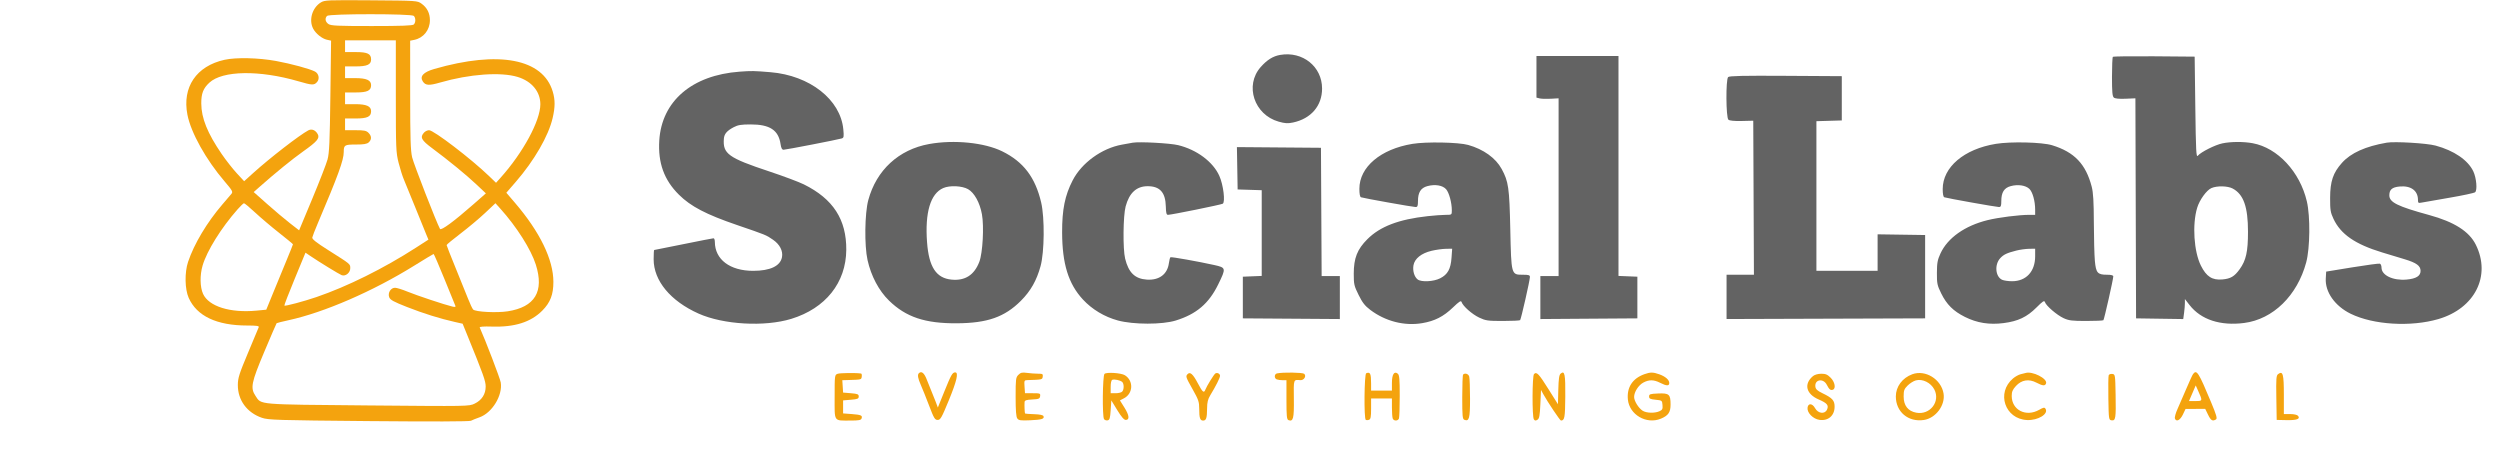
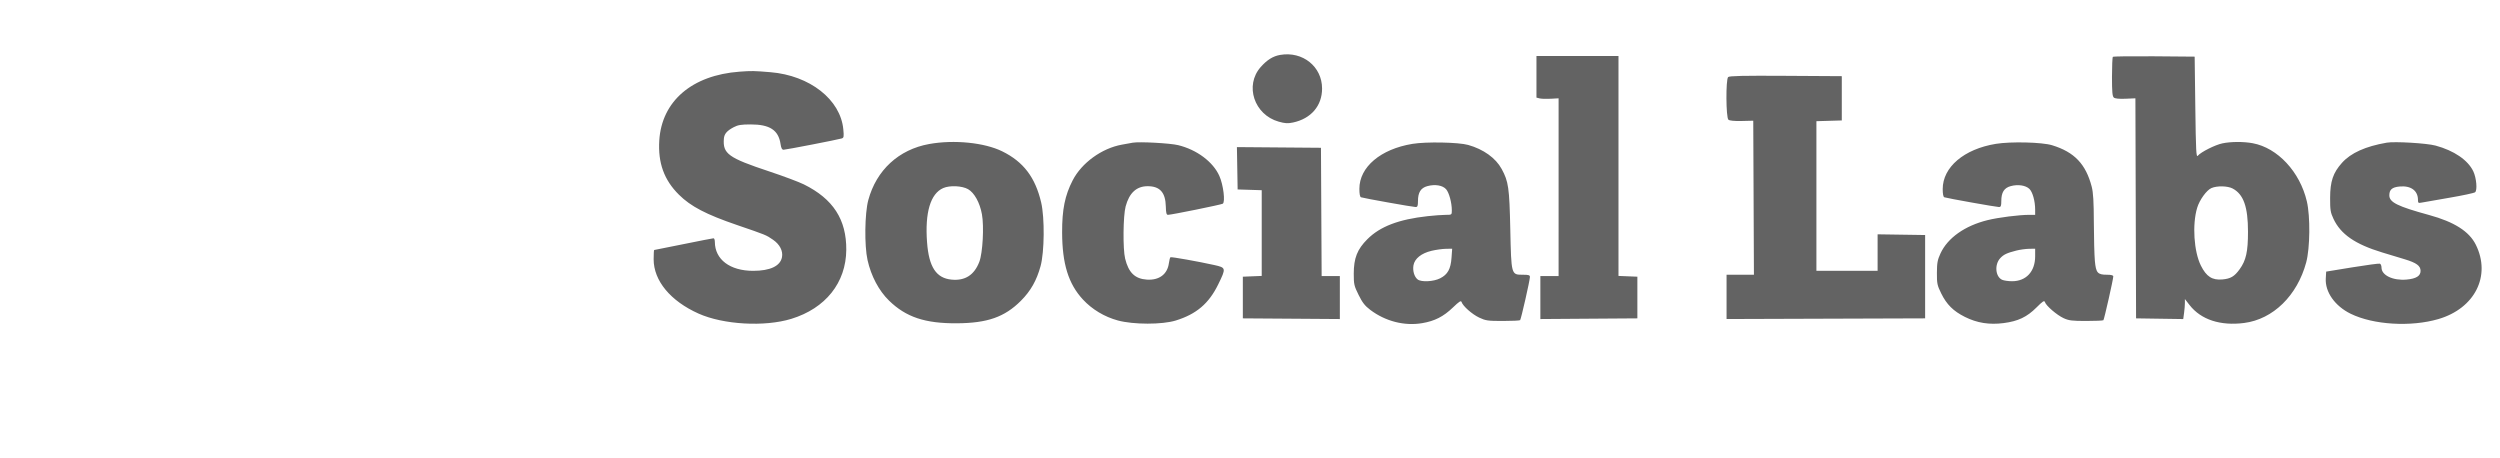
<svg xmlns="http://www.w3.org/2000/svg" width="1920" height="352" viewBox="0 0 1920 352" version="1.1">
-   <path d="M 246.395 1.880 C 239.804 5.943, 237.036 15.301, 240.464 21.931 C 242.457 25.785, 247.289 29.685, 251.112 30.525 L 254.272 31.219 253.726 73.859 C 253.276 108.974, 252.891 117.559, 251.544 122.500 C 250.644 125.800, 245.364 139.388, 239.810 152.694 L 229.712 176.889 222.606 171.367 C 218.698 168.331, 210.851 161.718, 205.169 156.673 L 194.837 147.500 199.169 143.666 C 211.345 132.886, 224.412 122.259, 232.804 116.311 C 243.518 108.716, 245.691 106.160, 244.048 103.090 C 242.352 99.921, 239.403 98.714, 236.782 100.117 C 229.926 103.786, 207.194 121.381, 194.514 132.835 L 187.500 139.170 181.812 133.015 C 178.683 129.631, 173.454 122.955, 170.191 118.181 C 159.298 102.242, 154.647 90.714, 154.582 79.500 C 154.538 71.822, 156.059 67.886, 160.759 63.515 C 170.850 54.130, 199.184 53.689, 229.265 62.448 C 239.799 65.515, 241.172 65.572, 243.464 63.040 C 245.653 60.621, 244.870 56.536, 241.914 54.954 C 238.058 52.890, 223.538 48.948, 212 46.832 C 198.592 44.374, 181.322 43.972, 172.500 45.913 C 150.773 50.695, 139.781 66.961, 143.952 88.161 C 146.667 101.960, 158.178 122.598, 172.488 139.321 C 178.438 146.275, 179.025 147.329, 177.780 148.821 C 177.009 149.745, 173.869 153.425, 170.803 157 C 158.898 170.879, 149.088 187.293, 144.443 201.104 C 141.713 209.221, 141.925 222.016, 144.899 228.714 C 151.141 242.766, 166.447 250, 189.939 250 C 196.953 250, 199.095 250.305, 198.725 251.250 C 198.456 251.938, 194.740 260.825, 190.467 271 C 183.696 287.121, 182.693 290.285, 182.661 295.607 C 182.592 307.305, 189.651 316.936, 201.183 320.879 C 206.064 322.548, 212.785 322.755, 283.182 323.400 C 331.792 323.845, 360.529 323.750, 361.682 323.140 C 362.682 322.610, 365.625 321.430, 368.222 320.517 C 377.968 317.089, 386.163 303.672, 384.575 293.741 C 384.097 290.755, 372.918 261.520, 368.422 251.500 C 368.134 250.860, 371.491 250.612, 377.756 250.811 C 395.227 251.368, 407.685 247.421, 416.500 238.539 C 422.644 232.347, 425.012 226.206, 425.005 216.480 C 424.993 199.391, 414.656 178.123, 395.488 155.747 L 388.873 148.026 396.038 139.763 C 410.325 123.287, 421.237 104.414, 424.426 90.664 C 426.394 82.179, 426.416 76.764, 424.510 70.345 C 417.018 45.118, 383.140 38.651, 333.500 52.972 C 325.104 55.394, 322.137 58.664, 324.765 62.600 C 326.825 65.684, 329.499 65.845, 337.963 63.393 C 360.578 56.843, 384.688 55.116, 397.643 59.117 C 408.401 62.440, 414.973 70.365, 414.994 80.040 C 415.022 92.645, 401.753 117.178, 384.488 136.443 L 380.954 140.386 375.727 135.347 C 361.861 121.978, 333.128 100, 329.518 100 C 328.304 100, 326.565 100.823, 325.655 101.829 C 322.423 105.400, 323.568 107.632, 331.750 113.710 C 344.470 123.159, 358.033 134.260, 365.826 141.600 L 373.151 148.500 363.653 156.847 C 348.658 170.024, 338.755 177.315, 337.911 175.798 C 335.273 171.053, 317.743 126.011, 316.527 120.851 C 315.324 115.750, 315.027 106.307, 315.015 72.875 L 315 31.250 318.084 30.633 C 325.225 29.205, 330.167 23.015, 330.167 15.500 C 330.167 10.154, 327.988 5.841, 323.765 2.829 C 320.512 0.509, 320.367 0.499, 285 0.233 C 251.521 -0.018, 249.323 0.076, 246.395 1.880 M 251.200 12.200 C 249.340 14.060, 249.777 16.731, 252.223 18.443 C 254.118 19.771, 259.013 20, 285.523 20 C 308.361 20, 316.918 19.682, 317.800 18.800 C 319.343 17.257, 319.343 13.743, 317.800 12.200 C 316.083 10.483, 252.917 10.483, 251.200 12.200 M 265 35.500 L 265 40 273.345 40 C 282.292 40, 285 41.318, 285 45.674 C 285 49.634, 281.966 51, 273.171 51 L 265 51 265 55.500 L 265 60 272.777 60 C 281.451 60, 285 61.569, 285 65.402 C 285 69.639, 282.125 71, 273.171 71 L 265 71 265 75.500 L 265 80 272.777 80 C 281.451 80, 285 81.569, 285 85.402 C 285 89.639, 282.125 91, 273.171 91 L 265 91 265 95.500 L 265 100 273 100 C 279.667 100, 281.333 100.333, 283 102 C 285.491 104.491, 285.554 107.189, 283.171 109.345 C 281.788 110.597, 279.379 111, 273.278 111 C 264.625 111, 264 111.383, 264 116.687 C 264 122.935, 259.792 134.503, 244.025 171.598 C 241.898 176.602, 240.009 181.469, 239.829 182.412 C 239.589 183.664, 242.885 186.269, 252 192.033 C 269.517 203.110, 269 202.684, 269 206.024 C 269 209.509, 265.336 212.448, 262.391 211.324 C 260.458 210.587, 245.039 201.137, 238.334 196.581 L 234.611 194.051 226.301 214.188 C 221.730 225.262, 218.165 234.499, 218.379 234.713 C 218.959 235.293, 233.312 231.470, 243 228.156 C 266.717 220.041, 294.664 206.180, 319.270 190.327 L 329.041 184.033 327.455 180.266 C 326.583 178.195, 322.789 168.850, 319.023 159.500 C 315.258 150.150, 311.292 140.454, 310.211 137.953 C 309.130 135.452, 307.290 129.629, 306.122 125.012 C 304.123 117.105, 304 114.140, 304 73.810 L 304 31 284.500 31 L 265 31 265 35.500 M 182.504 160.720 C 169.866 175.052, 158.923 192.626, 155.598 203.932 C 153.428 211.309, 153.573 220.463, 155.943 225.684 C 160.330 235.346, 176.813 240.502, 197.086 238.553 L 204.500 237.840 209.884 224.670 C 212.845 217.427, 217.457 206.220, 220.134 199.766 C 222.810 193.313, 225 187.846, 225 187.618 C 225 187.391, 220.162 183.396, 214.250 178.741 C 208.338 174.087, 200.060 167.066, 195.856 163.139 C 191.651 159.213, 187.826 156.042, 187.356 156.094 C 186.885 156.146, 184.702 158.228, 182.504 160.720 M 372.500 163.604 C 368.100 167.748, 359.663 174.819, 353.752 179.319 C 347.841 183.818, 343.003 187.820, 343.002 188.211 C 343.001 188.603, 346.094 196.478, 349.875 205.711 C 353.656 214.945, 357.985 225.650, 359.495 229.500 C 361.004 233.350, 362.748 237.041, 363.370 237.702 C 365.115 239.557, 381.437 240.406, 389.929 239.083 C 410.848 235.825, 418.038 223.885, 411.515 203.235 C 407.834 191.583, 396.833 174.227, 384.291 160.286 L 380.500 156.071 372.500 163.604 M 318.051 204.072 C 286.444 223.698, 249.064 239.921, 221.636 245.915 C 216.791 246.974, 212.656 248.011, 212.447 248.219 C 212.239 248.428, 208.003 258.243, 203.034 270.030 C 192.955 293.941, 192.159 297.948, 196.270 304.102 C 200.850 310.958, 196.617 310.601, 282.534 311.375 C 360.205 312.075, 360.214 312.075, 364.569 309.967 C 370.029 307.324, 373 302.701, 373 296.850 C 373 292.631, 371.276 287.819, 358.740 257.056 L 355.300 248.613 349.400 247.289 C 337.877 244.704, 325.329 240.785, 312.686 235.822 C 302.206 231.708, 299.696 230.331, 298.909 228.261 C 297.652 224.955, 300.090 221, 303.386 221 C 304.672 221, 308.957 222.333, 312.907 223.962 C 319.962 226.871, 341.724 234.112, 347.376 235.430 C 349.532 235.933, 350.114 235.776, 349.698 234.801 C 349.392 234.085, 345.623 224.838, 341.321 214.250 C 337.020 203.663, 333.275 195.023, 333 195.050 C 332.725 195.077, 325.998 199.137, 318.051 204.072 M 643.250 287.085 C 641.039 287.921, 641 288.228, 641 304.851 C 641 324.487, 639.968 322.963, 653.281 322.986 C 659.381 322.997, 661.191 322.667, 661.655 321.457 C 662.565 319.085, 661.386 318.541, 654.169 318 L 647.500 317.500 647.500 312.500 L 647.500 307.500 653.500 307 C 658.667 306.569, 659.500 306.222, 659.500 304.500 C 659.500 302.778, 658.667 302.431, 653.500 302 L 647.500 301.500 647.195 296.750 L 646.890 292 651.695 291.858 C 661.633 291.566, 661.485 291.604, 661.820 289.250 C 661.995 288.012, 661.770 286.941, 661.320 286.869 C 657.514 286.258, 645.041 286.407, 643.250 287.085 M 705.667 286.667 C 704.482 287.851, 704.952 290.638, 707.177 295.623 C 708.375 298.305, 711.239 305.450, 713.541 311.500 C 717.254 321.258, 717.997 322.500, 720.114 322.500 C 722.249 322.500, 723.150 320.920, 728.669 307.500 C 734.818 292.548, 736.327 286, 733.622 286 C 731.464 286, 730.512 287.672, 725.222 300.744 L 720.267 312.988 718.487 308.244 C 717.508 305.635, 715.926 301.700, 714.972 299.500 C 714.018 297.300, 712.658 293.925, 711.951 292 C 709.922 286.479, 707.722 284.611, 705.667 286.667 M 782.120 287.880 C 780.151 289.849, 780 291.055, 780 304.809 C 780 315.322, 780.374 320.129, 781.290 321.382 C 782.389 322.884, 783.838 323.090, 791.066 322.770 C 800.098 322.371, 802.216 321.726, 801.409 319.624 C 801.076 318.755, 798.650 318.239, 794.226 318.096 C 790.552 317.977, 787.418 317.751, 787.261 317.595 C 786.939 317.272, 786.678 311.378, 786.872 308.800 C 786.974 307.450, 788.185 307.038, 792.750 306.800 C 797.844 306.534, 798.536 306.243, 798.820 304.250 C 799.120 302.132, 798.788 302, 793.166 302 L 787.193 302 786.847 296.999 C 786.518 292.256, 786.628 291.995, 789 291.924 C 800.465 291.579, 800.490 291.573, 800.820 289.250 C 801.104 287.244, 800.713 287, 797.209 287 C 795.048 287, 791.245 286.721, 788.759 286.380 C 784.984 285.863, 783.890 286.110, 782.120 287.880 M 848.245 287.155 C 846.790 288.610, 846.469 319.614, 847.885 321.848 C 848.355 322.590, 849.586 323.036, 850.620 322.839 C 852.205 322.537, 852.579 321.305, 853 314.991 L 853.500 307.500 858.073 315 C 861.217 320.156, 863.248 322.500, 864.573 322.500 C 867.676 322.500, 867.297 318.979, 863.551 313 L 860.106 307.500 863.184 305.907 C 870.314 302.216, 870.717 292.427, 863.915 288.179 C 861.065 286.399, 849.741 285.659, 848.245 287.155 M 912.153 287.247 C 910.423 288.977, 910.594 289.506, 916 299.096 C 920.442 306.976, 921 308.627, 921 313.901 C 921 321.053, 921.642 323, 924 323 C 926.364 323, 926.991 321.076, 927.043 313.668 C 927.077 308.948, 927.658 306.561, 929.521 303.500 C 933.796 296.476, 937 290.110, 937 288.640 C 937 286.987, 934.761 285.882, 933.359 286.843 C 932.259 287.596, 926.694 296.630, 925.716 299.250 C 924.628 302.165, 923.591 301.292, 919.968 294.410 C 916.265 287.374, 914.053 285.347, 912.153 287.247 M 980.750 286.771 C 978.568 287.239, 978.447 290.574, 980.582 291.393 C 981.452 291.727, 983.477 292, 985.082 292 L 988 292 988 307.031 C 988 319.526, 988.255 322.161, 989.513 322.643 C 993.200 324.058, 993.871 321.450, 993.682 306.434 C 993.487 290.953, 993.290 291.524, 998.681 291.952 C 1001.506 292.176, 1003.565 288.714, 1001.584 287.070 C 1000.315 286.017, 985.265 285.801, 980.750 286.771 M 1049.250 286.662 C 1047.751 287.267, 1047.425 321.527, 1048.910 322.444 C 1049.410 322.753, 1050.535 322.732, 1051.410 322.396 C 1052.678 321.910, 1053 320.186, 1053 313.893 L 1053 306 1061 306 L 1069 306 1069 312.918 C 1069 316.723, 1069.273 320.548, 1069.607 321.418 C 1070.392 323.464, 1073.608 323.464, 1074.393 321.418 C 1074.727 320.548, 1075 312.728, 1075 304.041 C 1075 291.220, 1074.717 288.010, 1073.500 287 C 1070.766 284.731, 1069 287.526, 1069 294.122 L 1069 300 1061 300 L 1053 300 1053 294.582 C 1053 286.865, 1052.318 285.424, 1049.250 286.662 M 1178.122 287.278 C 1176.719 288.681, 1176.598 319.822, 1177.987 322 C 1178.726 323.160, 1179.347 323.249, 1180.722 322.395 C 1182.193 321.480, 1182.586 319.412, 1183 310.395 L 1183.500 299.500 1185.288 302.774 C 1188.473 308.605, 1198.106 323, 1198.813 322.985 C 1201.615 322.922, 1201.996 320.823, 1202.140 304.639 C 1202.295 287.319, 1201.696 284.347, 1198.574 286.938 C 1197.428 287.890, 1196.996 290.873, 1196.782 299.323 L 1196.500 310.454 1189.192 298.812 C 1181.769 286.986, 1180.126 285.274, 1178.122 287.278 M 1262.885 287.380 C 1253.768 290.638, 1249.310 297.466, 1250.207 306.800 C 1251.333 318.519, 1264.501 326.160, 1275.589 321.527 C 1281.269 319.154, 1283 316.623, 1283 310.691 C 1283 302.836, 1281.880 301.837, 1273.476 302.199 C 1267.267 302.467, 1266.500 302.720, 1266.500 304.500 C 1266.500 306.167, 1267.333 306.583, 1271.500 307 C 1276.401 307.490, 1276.506 307.570, 1276.799 311.067 C 1277.052 314.080, 1276.696 314.818, 1274.502 315.817 C 1270.826 317.492, 1264.362 317.283, 1261.482 315.397 C 1258.323 313.326, 1255 307.929, 1255 304.866 C 1255 301.060, 1258.355 295.815, 1262.062 293.827 C 1266.462 291.467, 1270.132 291.516, 1275 294 C 1279.882 296.491, 1282 296.538, 1282 294.155 C 1282 291.722, 1279.029 289.130, 1274.316 287.449 C 1269.568 285.755, 1267.466 285.743, 1262.885 287.380 M 1468.637 287.420 C 1460.965 290.245, 1456 296.948, 1456 304.482 C 1456 316.323, 1465.548 324.345, 1477.507 322.551 C 1486.656 321.179, 1494.104 311.193, 1492.652 302.245 C 1490.868 291.248, 1478.678 283.723, 1468.637 287.420 M 1555.500 286.491 C 1554.950 286.675, 1553.297 287.089, 1551.827 287.412 C 1550.357 287.735, 1547.750 289.181, 1546.033 290.625 C 1532.959 301.627, 1539.746 321.795, 1556.791 322.590 C 1565.165 322.981, 1573.456 317.919, 1570.947 313.946 C 1570.174 312.721, 1569.428 312.844, 1566.069 314.750 C 1555.966 320.483, 1545 314.930, 1545 304.081 C 1545 300.838, 1545.686 299.222, 1548.251 296.424 C 1552.560 291.721, 1558.124 290.820, 1563.984 293.875 C 1568.787 296.378, 1570.580 296.537, 1571.351 294.529 C 1572.771 290.828, 1560.759 284.737, 1555.500 286.491 M 1684.286 287.250 C 1683.758 287.938, 1681.429 293, 1679.110 298.500 C 1676.791 304, 1673.729 311.047, 1672.306 314.161 C 1670.876 317.288, 1670.003 320.566, 1670.356 321.485 C 1671.427 324.275, 1674.389 322.733, 1676.500 318.286 L 1678.500 314.072 1686.051 314.036 L 1693.601 314 1695.788 318.500 C 1697.967 322.985, 1699.265 323.752, 1701.876 322.098 C 1702.986 321.395, 1702.252 318.827, 1698.094 308.863 C 1688.476 285.810, 1687.074 283.616, 1684.286 287.250 M 1749.643 287.272 C 1748.147 288.366, 1747.982 290.492, 1748.225 305.505 L 1748.500 322.500 1756 322.656 C 1763.978 322.821, 1766.869 321.752, 1764.890 319.367 C 1764.214 318.553, 1761.783 318, 1758.878 318 L 1754 318 1754 303.122 C 1754 287.291, 1753.266 284.622, 1749.643 287.272 M 1123.667 287.667 C 1123.300 288.033, 1123 295.860, 1123 305.060 C 1123 319.584, 1123.214 321.868, 1124.627 322.410 C 1128.343 323.836, 1129.001 321.380, 1128.986 306.128 C 1128.979 298.082, 1128.701 290.488, 1128.370 289.250 C 1127.799 287.121, 1125.116 286.217, 1123.667 287.667 M 1392.397 288.825 C 1385.139 294.892, 1387.032 302.617, 1396.809 306.822 C 1403.269 309.602, 1404.645 311.290, 1403.140 314.592 C 1401.462 318.275, 1396.286 317.656, 1393.993 313.500 C 1391.865 309.643, 1388.620 309.458, 1388.191 313.169 C 1387.749 316.991, 1392.414 321.741, 1397.309 322.454 C 1404.051 323.435, 1408.941 319.224, 1408.978 312.405 C 1409.004 307.587, 1407.307 305.690, 1399.672 302 C 1395.660 300.061, 1394.433 298.920, 1394.199 296.914 C 1393.556 291.377, 1400.303 290.289, 1402.967 295.500 C 1404.814 299.115, 1405.885 299.982, 1407.659 299.300 C 1410.123 298.355, 1409.177 293.331, 1405.923 290.077 C 1403.452 287.606, 1402.025 287.007, 1398.673 287.033 C 1396.198 287.053, 1393.644 287.782, 1392.397 288.825 M 1619.470 288.218 C 1619.183 288.965, 1619.073 296.985, 1619.224 306.038 C 1619.495 322.174, 1619.544 322.506, 1621.715 322.815 C 1624.807 323.255, 1625.123 321.219, 1624.786 303 C 1624.505 287.777, 1624.460 287.494, 1622.246 287.180 C 1621.006 287.004, 1619.756 287.471, 1619.470 288.218 M 854.250 291.687 C 853.485 291.981, 853 294.072, 853 297.083 L 853 302 856.800 302 C 858.890 302, 861.140 301.460, 861.800 300.800 C 863.372 299.228, 863.341 294.513, 861.750 293.260 C 860.119 291.975, 855.839 291.078, 854.250 291.687 M 1471.315 292.153 C 1469.564 292.632, 1466.751 294.403, 1465.065 296.089 C 1462.401 298.753, 1462 299.861, 1462 304.561 C 1462 311.479, 1465.388 315.791, 1471.737 316.952 C 1482.249 318.874, 1490.367 308.411, 1485.566 299.128 C 1482.838 293.853, 1476.480 290.741, 1471.315 292.153 M 1683.737 302.004 L 1681.150 308 1686.142 308 C 1691.721 308, 1691.711 308.040, 1688.050 299.862 L 1686.324 296.008 1683.737 302.004" stroke="none" fill="#f4a30e" fill-rule="evenodd" />
  <path d="M 983.184 42.171 C 977.648 43.129, 973.048 46.003, 968.162 51.554 C 955.750 65.654, 963.210 88.148, 982.050 93.434 C 986.992 94.821, 989.056 94.939, 993.113 94.069 C 1006.921 91.108, 1015.357 81.221, 1015.357 68 C 1015.357 51.154, 1000.444 39.182, 983.184 42.171 M 1180 58.981 L 1180 74.962 1182.435 75.573 C 1183.774 75.909, 1187.600 76.030, 1190.937 75.842 L 1197.004 75.500 1197.002 143.750 L 1197 212 1190 212 L 1183 212 1183 228.512 L 1183 245.024 1220.250 244.762 L 1257.500 244.500 1257.500 228.500 L 1257.500 212.500 1250.250 212.206 L 1243 211.912 1243 127.456 L 1243 43 1211.500 43 L 1180 43 1180 58.981 M 1622.681 43.653 C 1622.306 44.027, 1622 50.953, 1622 59.044 C 1622 70.674, 1622.304 74.007, 1623.450 74.958 C 1624.385 75.735, 1627.578 76.044, 1632.447 75.831 L 1639.993 75.500 1640.247 160 L 1640.500 244.500 1658.611 244.772 L 1676.722 245.044 1677.361 240.382 C 1677.712 237.819, 1678 234.360, 1678 232.696 L 1678 229.672 1681.605 234.299 C 1690.334 245.503, 1705.245 250.396, 1723.500 248.047 C 1745.713 245.189, 1764.292 227.047, 1771.168 201.500 C 1774.121 190.525, 1774.377 166.240, 1771.660 154.652 C 1766.339 131.955, 1749.217 113.553, 1730.114 110.002 C 1723.054 108.689, 1713.401 108.730, 1706.799 110.100 C 1701.200 111.262, 1690.265 116.770, 1687.903 119.618 C 1686.692 121.077, 1686.431 115.970, 1686 82.405 L 1685.500 43.500 1654.431 43.236 C 1637.343 43.091, 1623.055 43.278, 1622.681 43.653 M 567.999 55.044 C 531.445 57.729, 508.168 77.694, 506.323 107.946 C 505.274 125.155, 510.022 138.232, 521.425 149.534 C 530.524 158.554, 542.243 164.672, 566 172.809 C 588.481 180.508, 588.341 180.450, 593.675 184.121 C 598.882 187.703, 601.463 192.716, 600.566 197.502 C 599.288 204.311, 591.503 208, 578.412 208 C 560.582 208, 549.033 199.261, 549.006 185.750 C 549.003 184.238, 548.546 183, 547.990 183 C 547.435 183, 537.040 185.025, 524.891 187.500 C 512.741 189.975, 502.620 192, 502.400 192 C 502.180 192, 502 195.215, 502 199.145 C 502 215.583, 514.912 231.187, 536.500 240.837 C 555.550 249.353, 587.216 251.155, 607.685 244.889 C 634.028 236.825, 649.751 217.103, 649.942 191.886 C 650.119 168.571, 639.839 152.719, 617.327 141.594 C 613.515 139.710, 601.603 135.249, 590.856 131.681 C 559.336 121.216, 555.014 118.099, 555.937 106.500 C 556.230 102.820, 558.276 100.433, 563.500 97.676 C 566.711 95.982, 569.276 95.564, 576.500 95.562 C 591.219 95.558, 597.859 99.907, 599.463 110.603 C 599.944 113.810, 600.581 115, 601.817 115 C 603.596 115, 643.129 107.323, 646.384 106.346 C 648.062 105.842, 648.203 105.074, 647.669 99.355 C 645.532 76.471, 621.935 57.952, 591.722 55.448 C 578.967 54.391, 577.290 54.362, 567.999 55.044 M 1327.210 59.190 C 1325.333 61.067, 1325.528 90.364, 1327.429 91.941 C 1328.341 92.698, 1332.049 93.050, 1337.679 92.915 L 1346.500 92.703 1346.758 151.851 L 1347.016 211 1336.508 211 L 1326 211 1326 228.006 L 1326 245.012 1402.250 244.756 L 1478.500 244.500 1478.500 212.500 L 1478.500 180.500 1460.250 180.227 L 1442 179.955 1442 193.977 L 1442 208 1418.500 208 L 1395 208 1395 150.536 L 1395 93.072 1404.750 92.786 L 1414.500 92.500 1414.500 75.500 L 1414.500 58.500 1371.460 58.240 C 1338.819 58.042, 1328.128 58.272, 1327.210 59.190 M 713.619 110.603 C 690.240 114.826, 673.058 130.651, 666.843 153.686 C 664.095 163.870, 663.786 188.624, 666.268 199.728 C 669.021 212.048, 674.961 223.248, 682.785 230.873 C 695.811 243.569, 710.471 248.459, 735 248.289 C 758.380 248.128, 771.569 243.484, 784.027 231.027 C 791.567 223.487, 796.162 215.384, 799.177 204.314 C 802.122 193.504, 802.368 167.312, 799.636 155.592 C 795.124 136.233, 786.032 124.262, 769.747 116.240 C 756.074 109.504, 732.701 107.156, 713.619 110.603 M 870 109.578 C 868.625 109.823, 864.846 110.504, 861.602 111.091 C 846.155 113.888, 830.744 125.067, 823.818 138.500 C 817.851 150.074, 815.655 160.903, 815.710 178.500 C 815.784 202.656, 820.540 217.989, 831.697 230.039 C 838.727 237.633, 848.261 243.348, 858.534 246.125 C 870.518 249.366, 892.590 249.378, 903 246.149 C 918.865 241.228, 928.370 233.145, 935.568 218.454 C 941.737 205.863, 941.678 205.574, 932.521 203.537 C 920.304 200.819, 899.591 197.135, 898.906 197.558 C 898.556 197.774, 898.017 199.836, 897.708 202.139 C 896.570 210.627, 890.254 215.350, 880.848 214.748 C 871.666 214.161, 866.738 209.415, 864.098 198.618 C 862.293 191.234, 862.538 165.788, 864.484 158.539 C 867.281 148.122, 872.858 143, 881.403 143 C 890.788 143, 895.087 147.785, 895.345 158.518 C 895.465 163.538, 895.837 164.993, 897 164.993 C 899.566 164.993, 937.826 157.226, 939.080 156.451 C 941.154 155.169, 939.529 141.928, 936.457 135.084 C 931.590 124.239, 919.140 114.958, 904.760 111.457 C 898.651 109.970, 874.982 108.690, 870 109.578 M 1084.795 110.481 C 1060.301 114.488, 1044 128.283, 1044 145.003 C 1044 148.942, 1044.437 151.221, 1045.250 151.516 C 1047.220 152.230, 1085.145 159, 1087.176 159 C 1088.674 159, 1089 158.187, 1089 154.450 C 1089 147.740, 1091.161 144.303, 1096.238 142.936 C 1102.189 141.333, 1108.022 142.324, 1110.654 145.384 C 1112.926 148.026, 1115 155.740, 1115 161.549 C 1115 164.998, 1114.997 165, 1110.250 165.008 C 1107.638 165.013, 1101.450 165.462, 1096.500 166.006 C 1074.222 168.456, 1059.927 173.913, 1050.134 183.706 C 1042.347 191.493, 1039.699 198.214, 1039.685 210.228 C 1039.675 218.298, 1039.955 219.524, 1043.399 226.492 C 1046.308 232.380, 1048.265 234.890, 1052.343 237.970 C 1063.996 246.767, 1078.569 250.496, 1092.250 248.180 C 1101.922 246.542, 1108.598 243.131, 1115.899 236.098 C 1120.620 231.549, 1122.065 230.628, 1122.471 231.909 C 1123.473 235.065, 1130.546 241.339, 1136 243.909 C 1141.014 246.271, 1142.618 246.500, 1154.165 246.500 C 1161.131 246.500, 1167.110 246.220, 1167.453 245.879 C 1168.177 245.157, 1174.947 215.353, 1174.979 212.750 C 1174.996 211.294, 1174.081 211, 1169.523 211 C 1160.597 211, 1160.658 211.222, 1159.902 176.073 C 1159.216 144.161, 1158.541 139.439, 1153.279 129.771 C 1148.690 121.340, 1139.284 114.600, 1127.500 111.298 C 1120.105 109.226, 1095.355 108.753, 1084.795 110.481 M 1532.795 110.481 C 1508.333 114.483, 1492 128.380, 1492 145.191 C 1492 148.980, 1492.443 151.224, 1493.250 151.516 C 1495.220 152.230, 1533.145 159, 1535.176 159 C 1536.674 159, 1537 158.187, 1537 154.450 C 1537 147.740, 1539.161 144.303, 1544.238 142.936 C 1549.785 141.442, 1555.627 142.301, 1558.541 145.039 C 1561.040 147.386, 1563 154.426, 1563 161.049 L 1563 165 1558.461 165 C 1550.597 165, 1534.810 167.001, 1526.500 169.050 C 1508.980 173.371, 1495.788 182.707, 1490.267 194.691 C 1488.011 199.589, 1487.584 201.914, 1487.546 209.520 C 1487.504 217.789, 1487.781 219.110, 1490.871 225.388 C 1495.042 233.862, 1500.178 238.950, 1509.032 243.380 C 1518.360 248.046, 1527.779 249.553, 1538.758 248.136 C 1549.900 246.698, 1556.682 243.478, 1564.014 236.146 C 1568.918 231.242, 1570.034 230.532, 1570.506 232.020 C 1571.401 234.840, 1579.677 241.960, 1584.824 244.339 C 1588.837 246.194, 1591.295 246.500, 1602.165 246.500 C 1609.131 246.500, 1615.090 246.240, 1615.409 245.923 C 1616.031 245.303, 1623 214.422, 1623 212.284 C 1623 211.417, 1621.440 211, 1618.191 211 C 1610.923 211, 1609.697 209.603, 1608.857 200.356 C 1608.464 196.035, 1608.110 182.807, 1608.071 170.960 C 1608.018 154.949, 1607.603 147.890, 1606.453 143.460 C 1601.916 125.983, 1593.148 116.792, 1576 111.538 C 1568.318 109.185, 1544.307 108.597, 1532.795 110.481 M 1833 109.568 C 1816.672 112.404, 1805.489 117.438, 1798.672 125.020 C 1791.790 132.674, 1789.570 139.226, 1789.532 152 C 1789.504 161.266, 1789.806 163.153, 1792.108 168.060 C 1797.665 179.910, 1808.762 187.568, 1829.500 193.868 C 1835 195.539, 1842.794 197.899, 1846.820 199.114 C 1855.855 201.840, 1859 204.148, 1859 208.050 C 1859 211.940, 1855.611 214.045, 1848.286 214.703 C 1837.823 215.642, 1829 211.438, 1829 205.514 C 1829 204.097, 1828.438 202.739, 1827.750 202.497 C 1827.063 202.254, 1817.500 203.527, 1806.500 205.325 L 1786.500 208.594 1786.196 213.840 C 1785.593 224.262, 1793.203 235.041, 1805.364 240.987 C 1822.777 249.503, 1851.529 251.231, 1872.707 245.036 C 1900.697 236.848, 1913.284 211.855, 1901.441 187.980 C 1896.344 177.703, 1884.911 170.432, 1865.477 165.107 C 1841.275 158.475, 1835 155.368, 1835 150.017 C 1835 145.640, 1837.137 143.789, 1842.821 143.243 C 1851.530 142.406, 1857 146.375, 1857 153.530 C 1857 155.866, 1857.307 156.097, 1859.750 155.605 C 1861.263 155.301, 1870.825 153.631, 1881 151.896 C 1891.175 150.161, 1900.110 148.255, 1900.855 147.661 C 1902.732 146.165, 1901.913 136.624, 1899.470 131.533 C 1895.325 122.895, 1884.640 115.619, 1870.500 111.805 C 1863.726 109.978, 1839.098 108.509, 1833 109.568 M 950.225 129.236 L 950.500 145.500 959.750 145.788 L 969 146.075 969 178.994 L 969 211.912 961.750 212.206 L 954.500 212.500 954.500 228.500 L 954.500 244.500 991.750 244.762 L 1029 245.024 1029 228.512 L 1029 212 1022.009 212 L 1015.019 212 1014.759 162.750 L 1014.500 113.500 982.225 113.236 L 949.950 112.972 950.225 129.236 M 724.422 144.418 C 714.580 148.704, 710.262 163.194, 711.984 186.161 C 713.403 205.093, 719.010 213.622, 730.782 214.753 C 741.193 215.753, 748.229 211.240, 752.128 201.062 C 754.725 194.281, 755.837 173.849, 754.117 164.500 C 752.478 155.586, 748.280 148.006, 743.477 145.286 C 738.846 142.663, 729.438 142.234, 724.422 144.418 M 1698.364 144.443 C 1694.636 146.065, 1689.246 153.532, 1687.417 159.609 C 1683.562 172.419, 1684.900 193.189, 1690.274 203.970 C 1694.489 212.424, 1698.999 215.323, 1706.827 214.612 C 1713.161 214.037, 1716.011 212.348, 1720.046 206.778 C 1724.974 199.975, 1726.457 193.319, 1726.457 178 C 1726.457 158.849, 1723.063 149.255, 1714.714 144.799 C 1710.842 142.733, 1702.702 142.555, 1698.364 144.443 M 1099.447 192.614 C 1091.568 194.484, 1086.407 198.632, 1085.535 203.795 C 1084.817 208.041, 1086.209 212.676, 1088.789 214.637 C 1091.620 216.787, 1100.972 216.306, 1106.015 213.750 C 1111.842 210.797, 1114.151 206.623, 1114.774 197.919 L 1115.269 191 1110.384 191.088 C 1107.698 191.137, 1102.776 191.823, 1099.447 192.614 M 1548.500 192.447 C 1541.303 194.286, 1538.796 195.470, 1536.210 198.251 C 1531.641 203.165, 1532.430 212.508, 1537.615 214.870 C 1538.978 215.492, 1542.435 215.993, 1545.297 215.984 C 1556.141 215.949, 1563 208.512, 1563 196.788 L 1563 191 1558.250 191.085 C 1555.638 191.132, 1551.250 191.745, 1548.500 192.447" stroke="none" fill="#636363" fill-rule="evenodd" />
</svg>